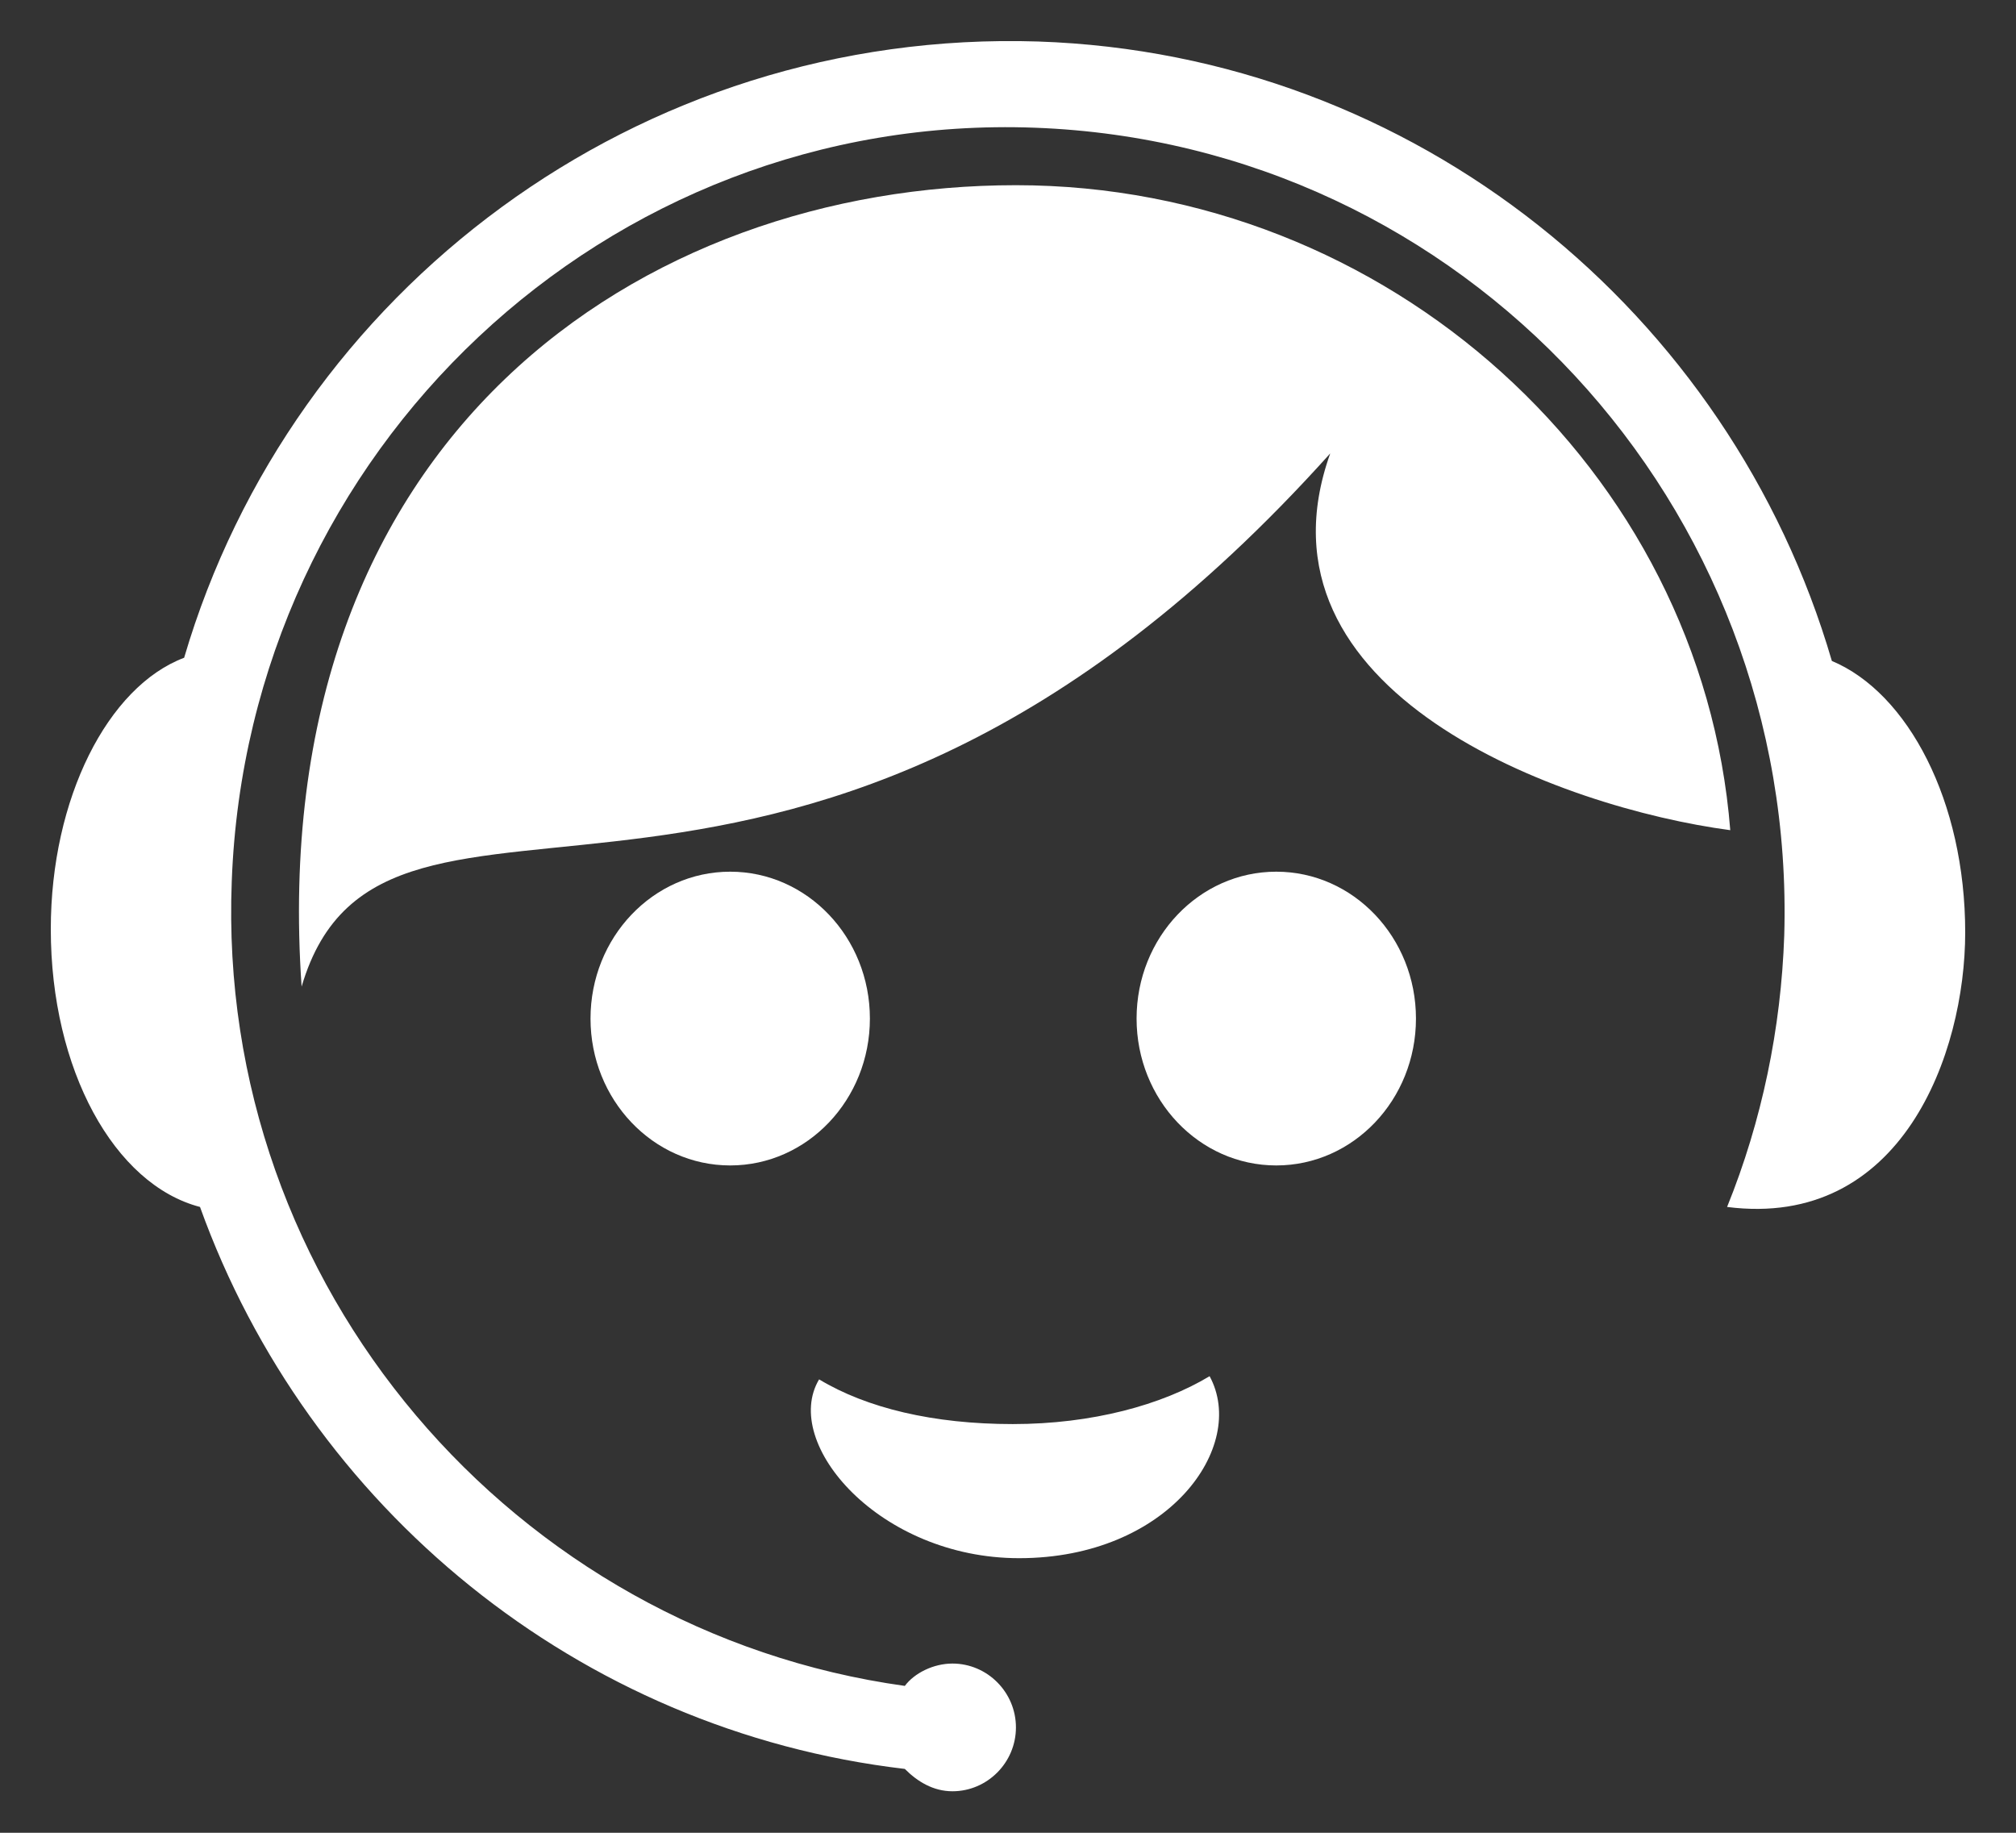
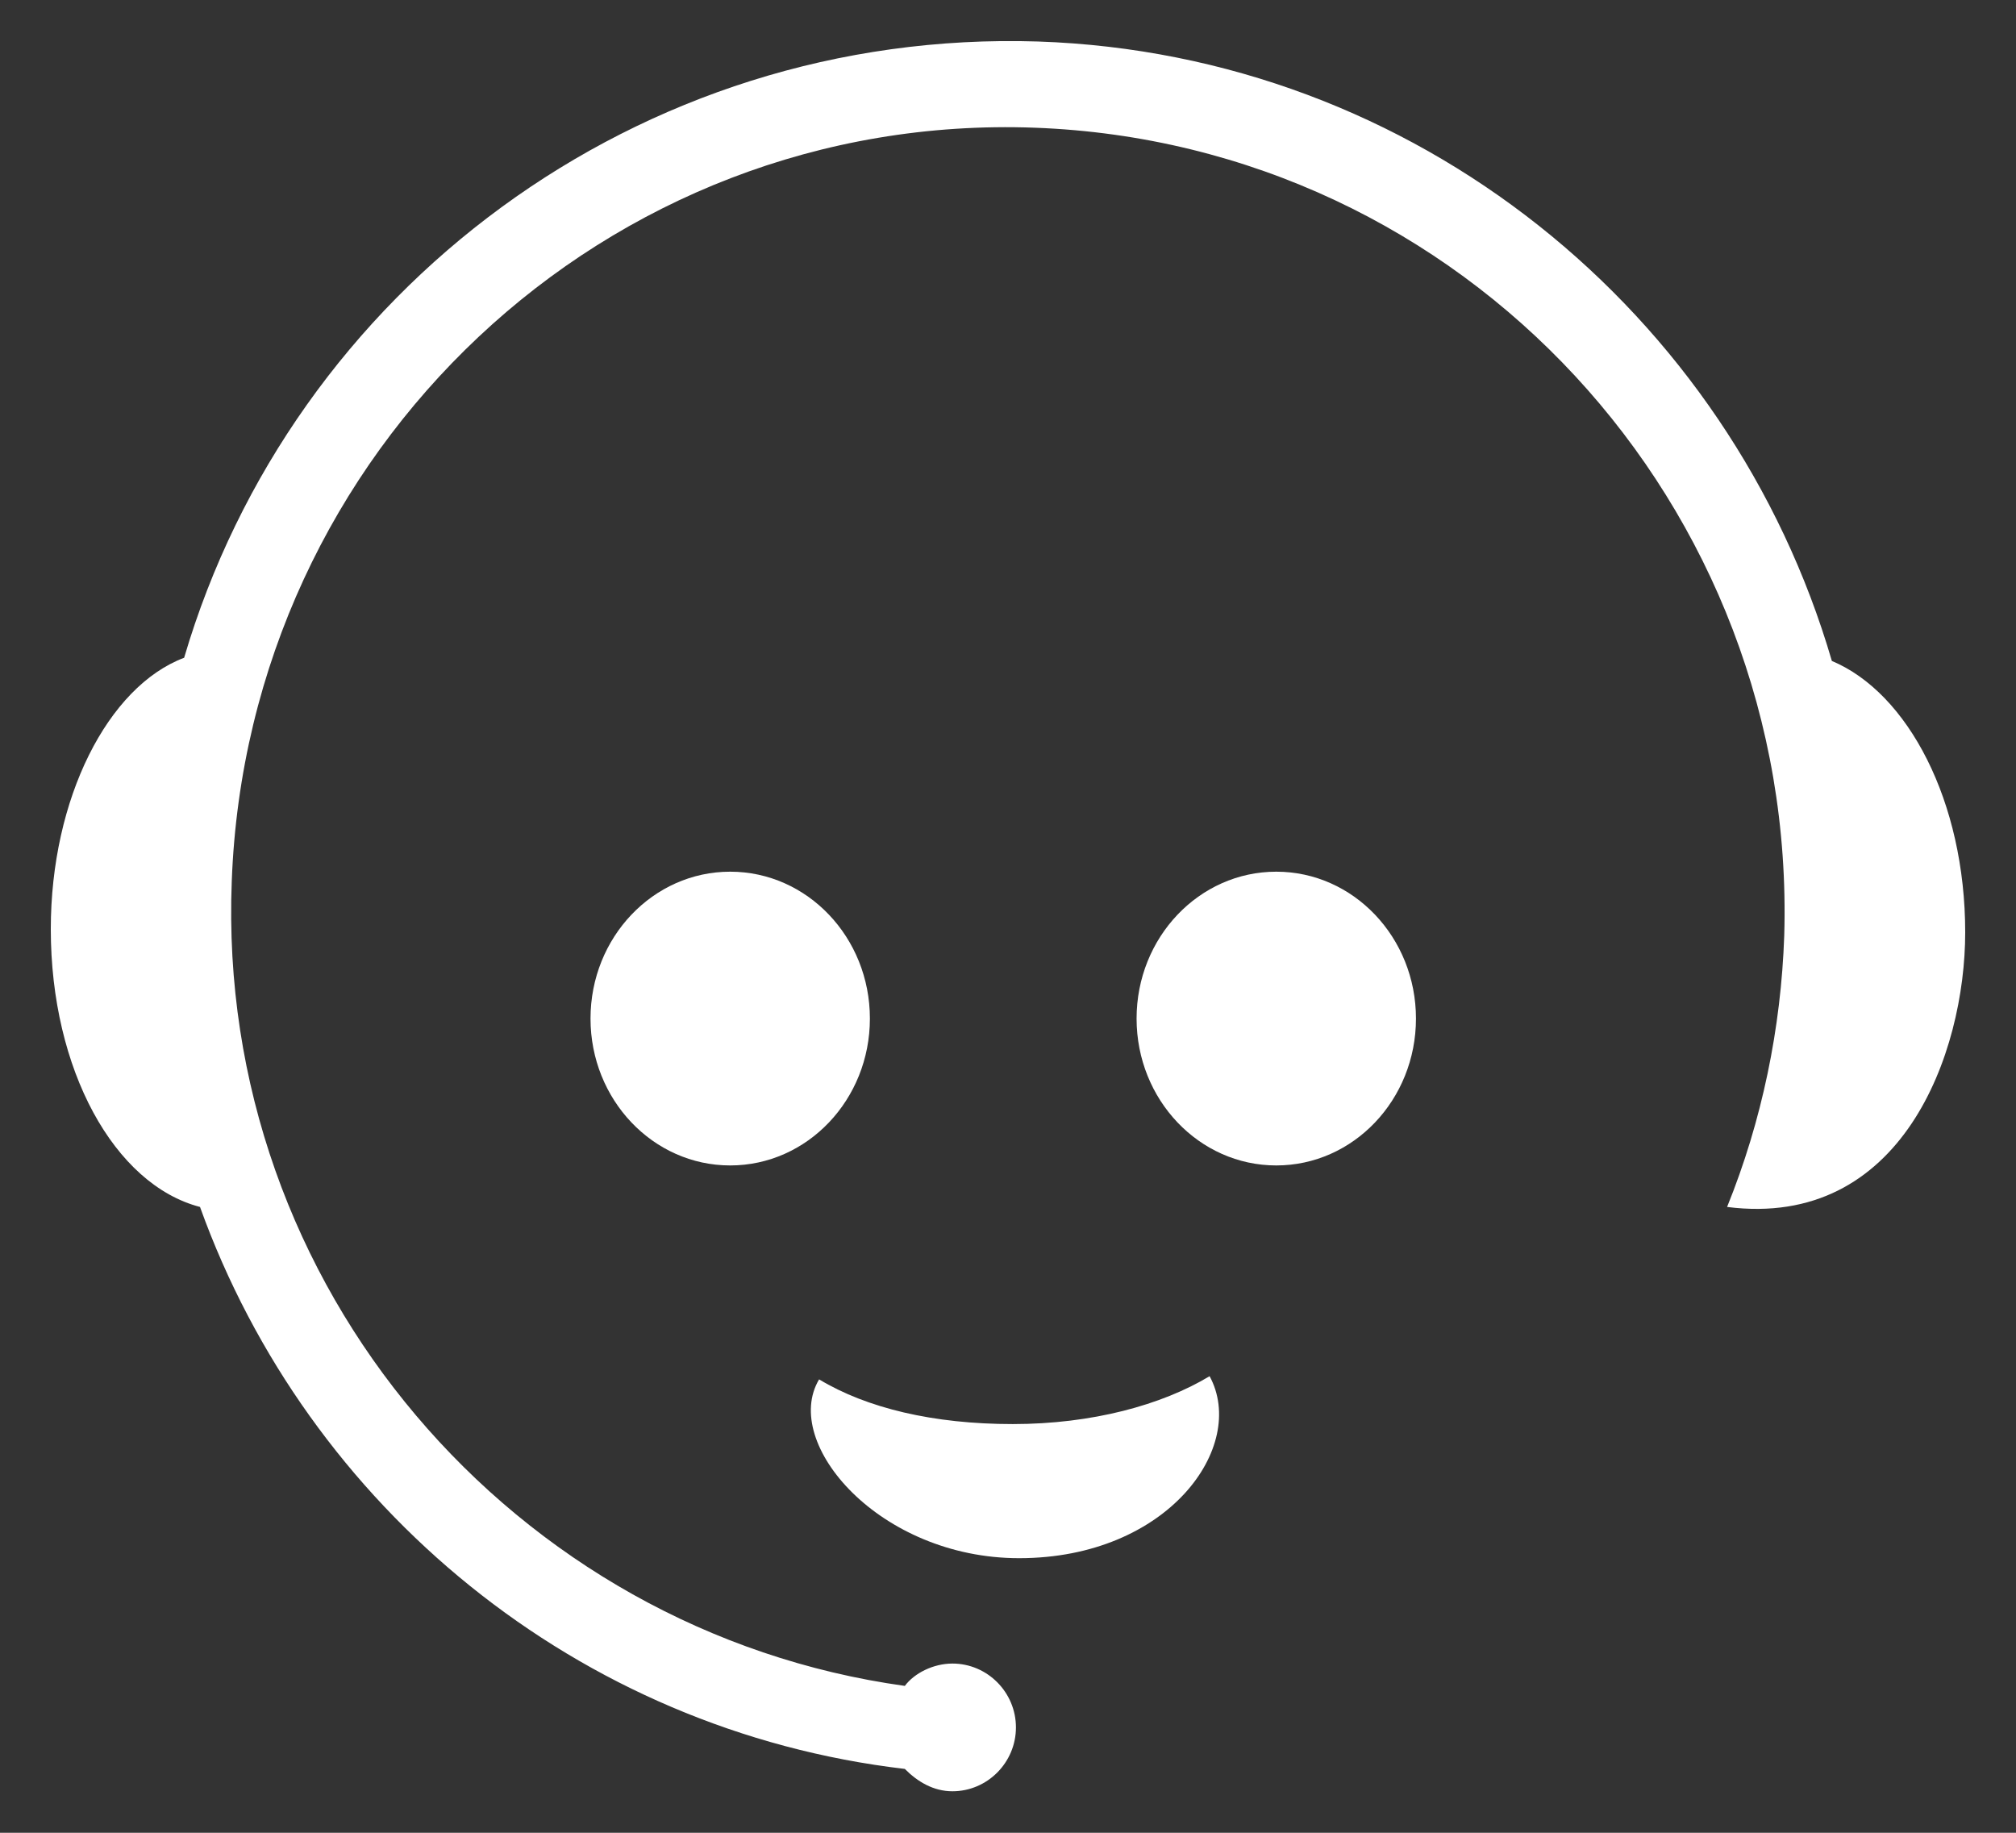
<svg xmlns="http://www.w3.org/2000/svg" version="1.2" overflow="visible" preserveAspectRatio="none" viewBox="0 0 63.5 57.4" xml:space="preserve" y="0px" x="0px" id="Layer_1_1588784170966" width="77" height="70">
  <rect x="0" y="0" width="63.5" height="57.4" fill="#333333" stroke="none" />
  <g transform="translate(1, 1)">
    <style type="text/css">
	.st0_1588784170966{fill-rule:evenodd;clip-rule:evenodd;}
</style>
    <g>
-       <path d="M53.5,25C52.6,13.7,42.7,4.8,31,4.8S7.3,12.6,8.5,29.9c2.6-8.8,15.6,1.9,32.4-16.7   C38.2,20.7,48.2,24.3,53.5,25L53.5,25z" class="st0_1588784170966" style="fill: rgb(255, 255, 255);" />
      <path d="M37.1,42.1c1.2,2.2-1.3,5.7-6,5.7c-4.4,0-7.5-3.6-6.3-5.6c1.5,0.9,3.6,1.4,6.1,1.4   C33.4,43.6,35.6,43,37.1,42.1L37.1,42.1z" class="st0_1588784170966" style="fill: rgb(255, 255, 255);" />
      <ellipse ry="4.6" rx="4.4" cy="30.9" cx="22" class="st0_1588784170966" style="fill: rgb(255, 255, 255);" />
      <ellipse ry="4.6" rx="4.4" cy="30.9" cx="39.2" class="st0_1588784170966" style="fill: rgb(255, 255, 255);" />
      <path d="M30.7,27.4l0.2,0.1L30.7,27.4C30.7,27.4,30.7,27.4,30.7,27.4z M60.9,28.2c0-4.1-1.8-7.5-4.2-8.5   c-3.2-10.9-13.1-19-25-19.4C19.1-0.1,8.2,8.1,4.8,19.6c-2.4,0.9-4.2,4.4-4.2,8.5c0,4.4,2,8,4.7,8.7c3.4,9.4,11.9,16.4,22.2,17.6   c0.4,0.4,0.9,0.7,1.5,0.7c1.1,0,2-0.9,2-2c0-1.1-0.9-2-2-2c-0.6,0-1.2,0.3-1.5,0.7C15.2,50.1,5.8,39.3,6.3,26.6   C6.8,13.1,18.1,2.5,31.6,3c13.5,0.5,24,11.8,23.6,25.3c-0.1,2.9-0.7,5.8-1.8,8.5C58.9,37.5,60.9,32,60.9,28.2L60.9,28.2L60.9,28.2z" class="st0_1588784170966" style="fill: rgb(255, 255, 255);" />
    </g>
  </g>
</svg>